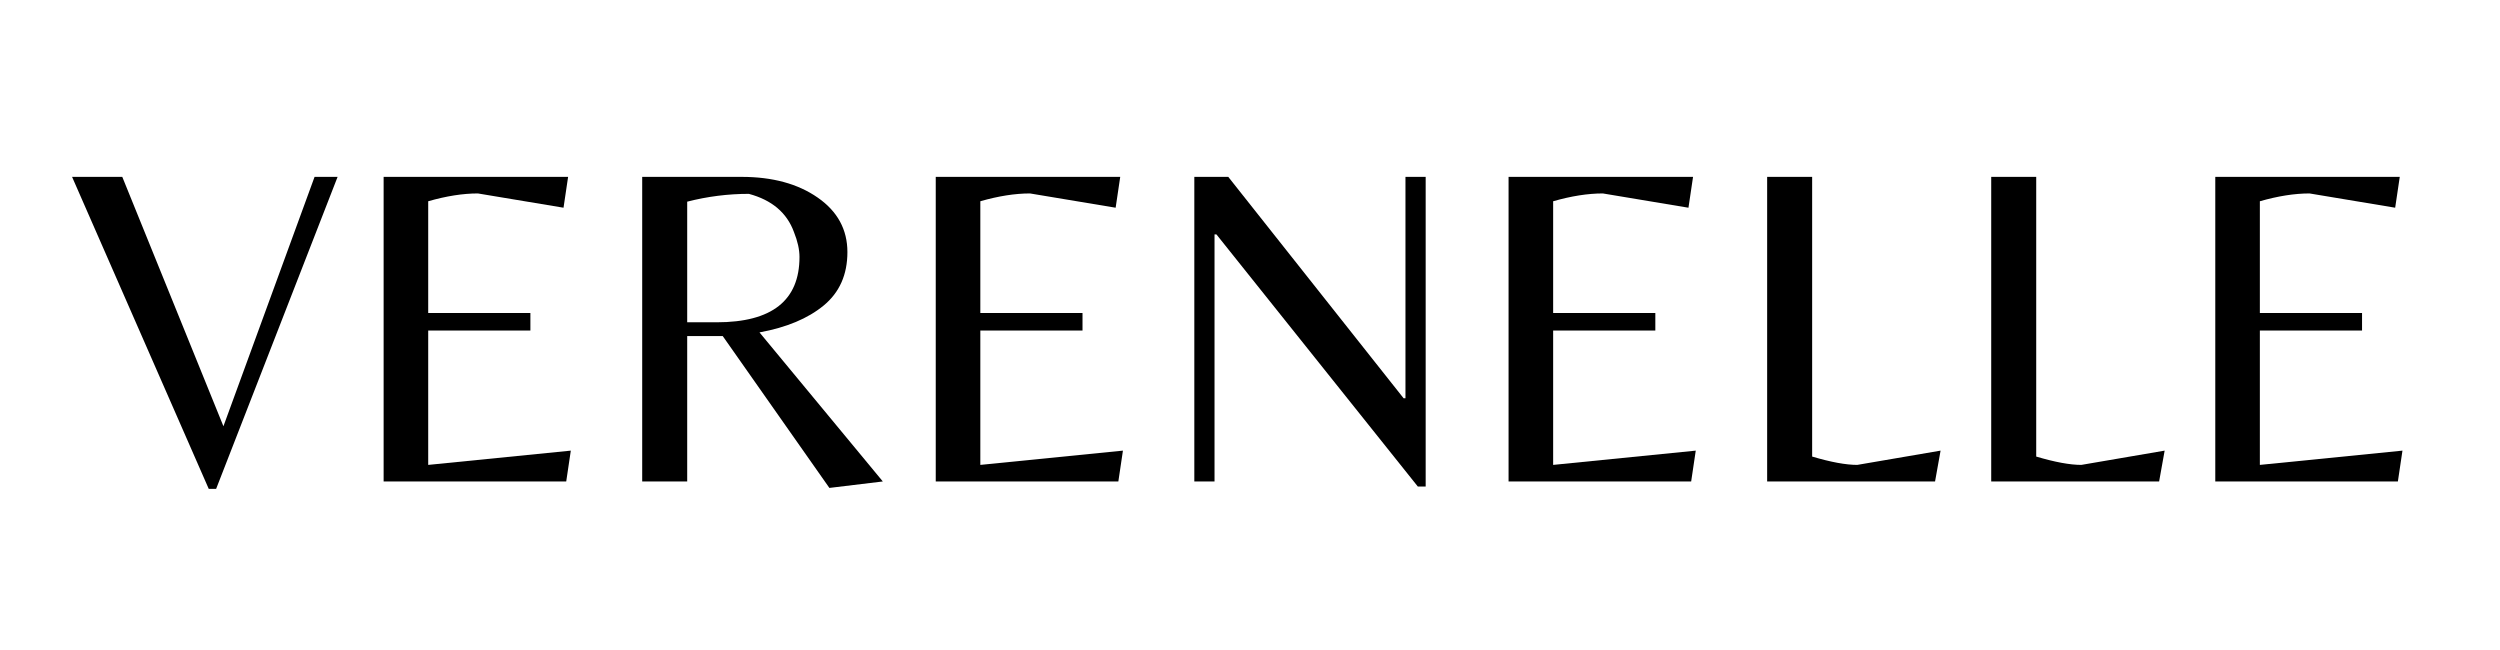
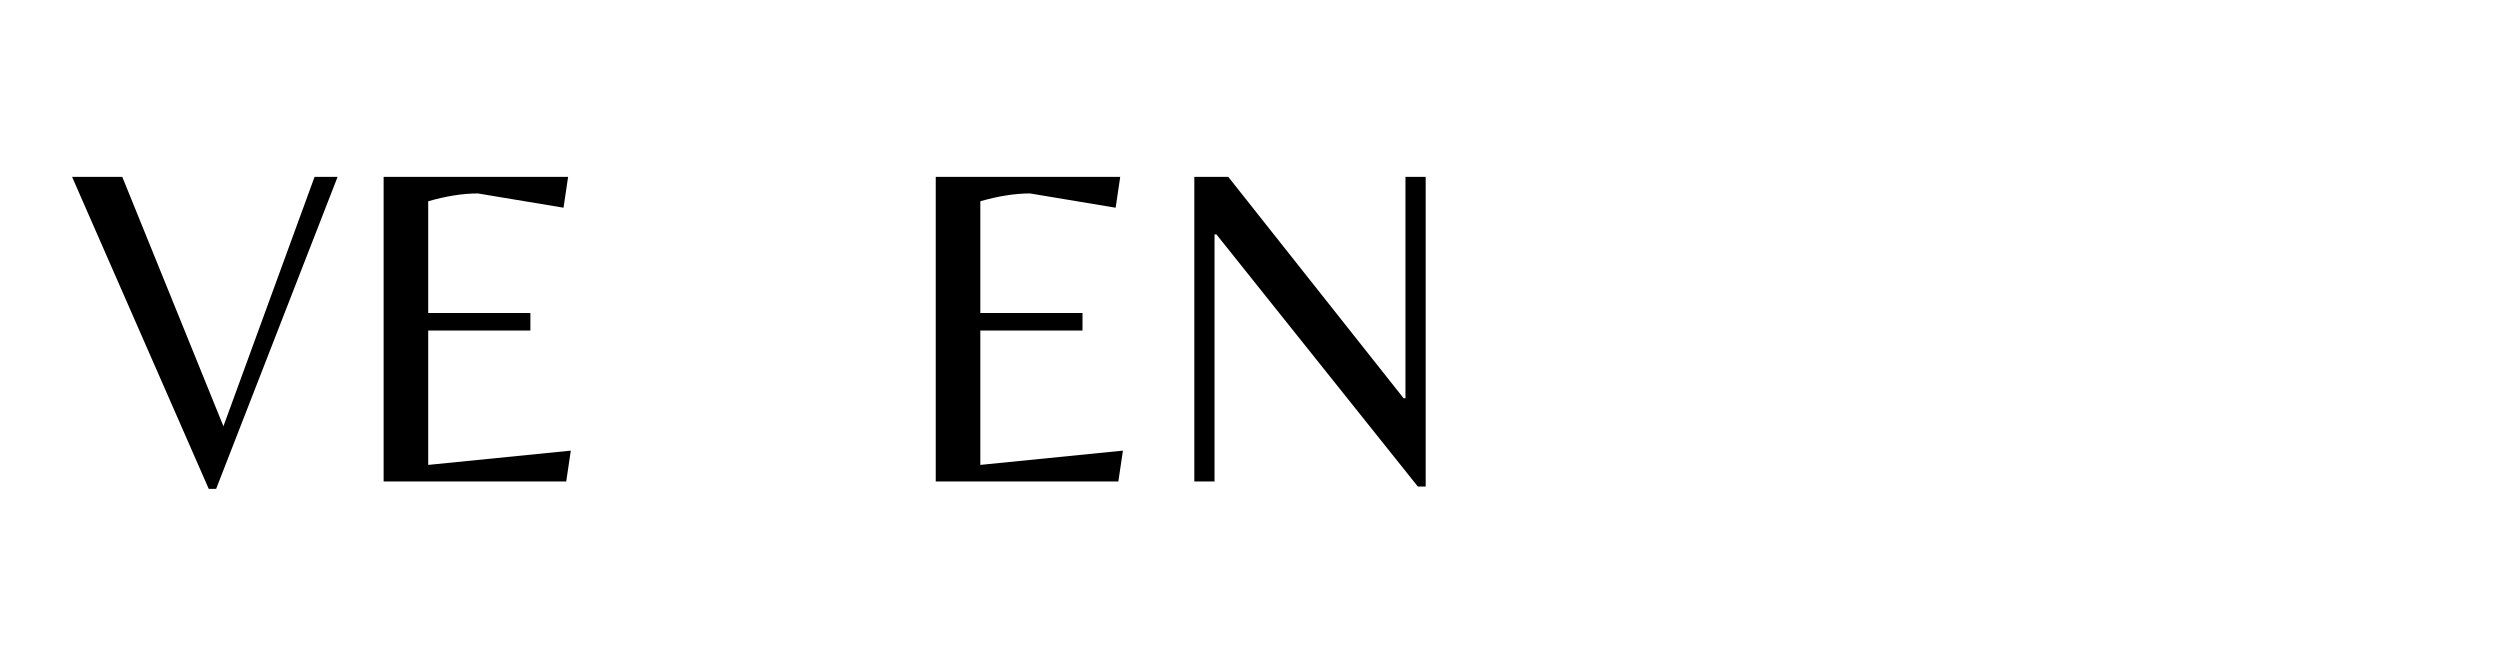
<svg xmlns="http://www.w3.org/2000/svg" width="500" zoomAndPan="magnify" viewBox="0 0 375 97.5" height="130" preserveAspectRatio="xMidYMid meet" version="1.0">
  <defs>
    <g />
  </defs>
  <g fill="#000000" fill-opacity="1">
    <g transform="translate(10.123, 72.219)">
      <g>
        <path d="M 21.188 1.109 L 0.688 -45.688 L 8.219 -45.688 L 23.391 -8.281 L 37.062 -45.688 L 40.516 -45.688 L 22.297 1.109 Z M 21.188 1.109 " />
      </g>
    </g>
  </g>
  <g fill="#000000" fill-opacity="1">
    <g transform="translate(51.325, 72.219)">
      <g>
        <path d="M 6.219 0 L 6.219 -45.688 L 33.891 -45.688 L 33.203 -41.062 L 20.359 -43.203 C 18.109 -43.203 15.625 -42.812 12.906 -42.031 L 12.906 -25.266 L 28.234 -25.266 L 28.234 -22.641 L 12.906 -22.641 L 12.906 -2.484 L 34.297 -4.625 L 33.609 0 Z M 6.219 0 " />
      </g>
    </g>
  </g>
  <g fill="#000000" fill-opacity="1">
    <g transform="translate(90.111, 72.219)">
      <g>
-         <path d="M 12.969 -21.812 L 12.969 0 L 6.219 0 L 6.219 -45.688 L 21.125 -45.688 C 25.77 -45.688 29.578 -44.648 32.547 -42.578 C 35.516 -40.516 37 -37.789 37 -34.406 C 37 -31.02 35.812 -28.348 33.438 -26.391 C 31.07 -24.441 27.863 -23.098 23.812 -22.359 L 42.312 0 L 34.297 0.969 L 18.297 -21.812 Z M 12.969 -23.875 L 17.391 -23.875 C 25.672 -23.875 29.812 -27.141 29.812 -33.672 C 29.812 -34.785 29.535 -36.031 28.984 -37.406 C 27.93 -40.301 25.676 -42.211 22.219 -43.141 C 19.094 -43.141 16.008 -42.75 12.969 -41.969 Z M 12.969 -23.875 " />
-       </g>
+         </g>
    </g>
  </g>
  <g fill="#000000" fill-opacity="1">
    <g transform="translate(134.143, 72.219)">
      <g>
        <path d="M 6.219 0 L 6.219 -45.688 L 33.891 -45.688 L 33.203 -41.062 L 20.359 -43.203 C 18.109 -43.203 15.625 -42.812 12.906 -42.031 L 12.906 -25.266 L 28.234 -25.266 L 28.234 -22.641 L 12.906 -22.641 L 12.906 -2.484 L 34.297 -4.625 L 33.609 0 Z M 6.219 0 " />
      </g>
    </g>
  </g>
  <g fill="#000000" fill-opacity="1">
    <g transform="translate(172.929, 72.219)">
      <g>
        <path d="M 40.922 0.766 L 39.75 0.766 L 9.531 -37.062 L 9.25 -37.062 L 9.25 0 L 6.219 0 L 6.219 -45.688 L 11.312 -45.688 L 37.609 -12.484 L 37.891 -12.484 L 37.891 -45.688 L 40.922 -45.688 Z M 40.922 0.766 " />
      </g>
    </g>
  </g>
  <g fill="#000000" fill-opacity="1">
    <g transform="translate(220.066, 72.219)">
      <g>
-         <path d="M 6.219 0 L 6.219 -45.688 L 33.891 -45.688 L 33.203 -41.062 L 20.359 -43.203 C 18.109 -43.203 15.625 -42.812 12.906 -42.031 L 12.906 -25.266 L 28.234 -25.266 L 28.234 -22.641 L 12.906 -22.641 L 12.906 -2.484 L 34.297 -4.625 L 33.609 0 Z M 6.219 0 " />
-       </g>
+         </g>
    </g>
  </g>
  <g fill="#000000" fill-opacity="1">
    <g transform="translate(258.853, 72.219)">
      <g>
-         <path d="M 6.219 0 L 6.219 -45.688 L 12.969 -45.688 L 12.969 -3.734 C 15.781 -2.898 18.035 -2.484 19.734 -2.484 L 32.234 -4.625 L 31.406 0 Z M 6.219 0 " />
-       </g>
+         </g>
    </g>
  </g>
  <g fill="#000000" fill-opacity="1">
    <g transform="translate(292.463, 72.219)">
      <g>
-         <path d="M 6.219 0 L 6.219 -45.688 L 12.969 -45.688 L 12.969 -3.734 C 15.781 -2.898 18.035 -2.484 19.734 -2.484 L 32.234 -4.625 L 31.406 0 Z M 6.219 0 " />
-       </g>
+         </g>
    </g>
  </g>
  <g fill="#000000" fill-opacity="1">
    <g transform="translate(326.073, 72.219)">
      <g>
-         <path d="M 6.219 0 L 6.219 -45.688 L 33.891 -45.688 L 33.203 -41.062 L 20.359 -43.203 C 18.109 -43.203 15.625 -42.812 12.906 -42.031 L 12.906 -25.266 L 28.234 -25.266 L 28.234 -22.641 L 12.906 -22.641 L 12.906 -2.484 L 34.297 -4.625 L 33.609 0 Z M 6.219 0 " />
-       </g>
+         </g>
    </g>
  </g>
</svg>